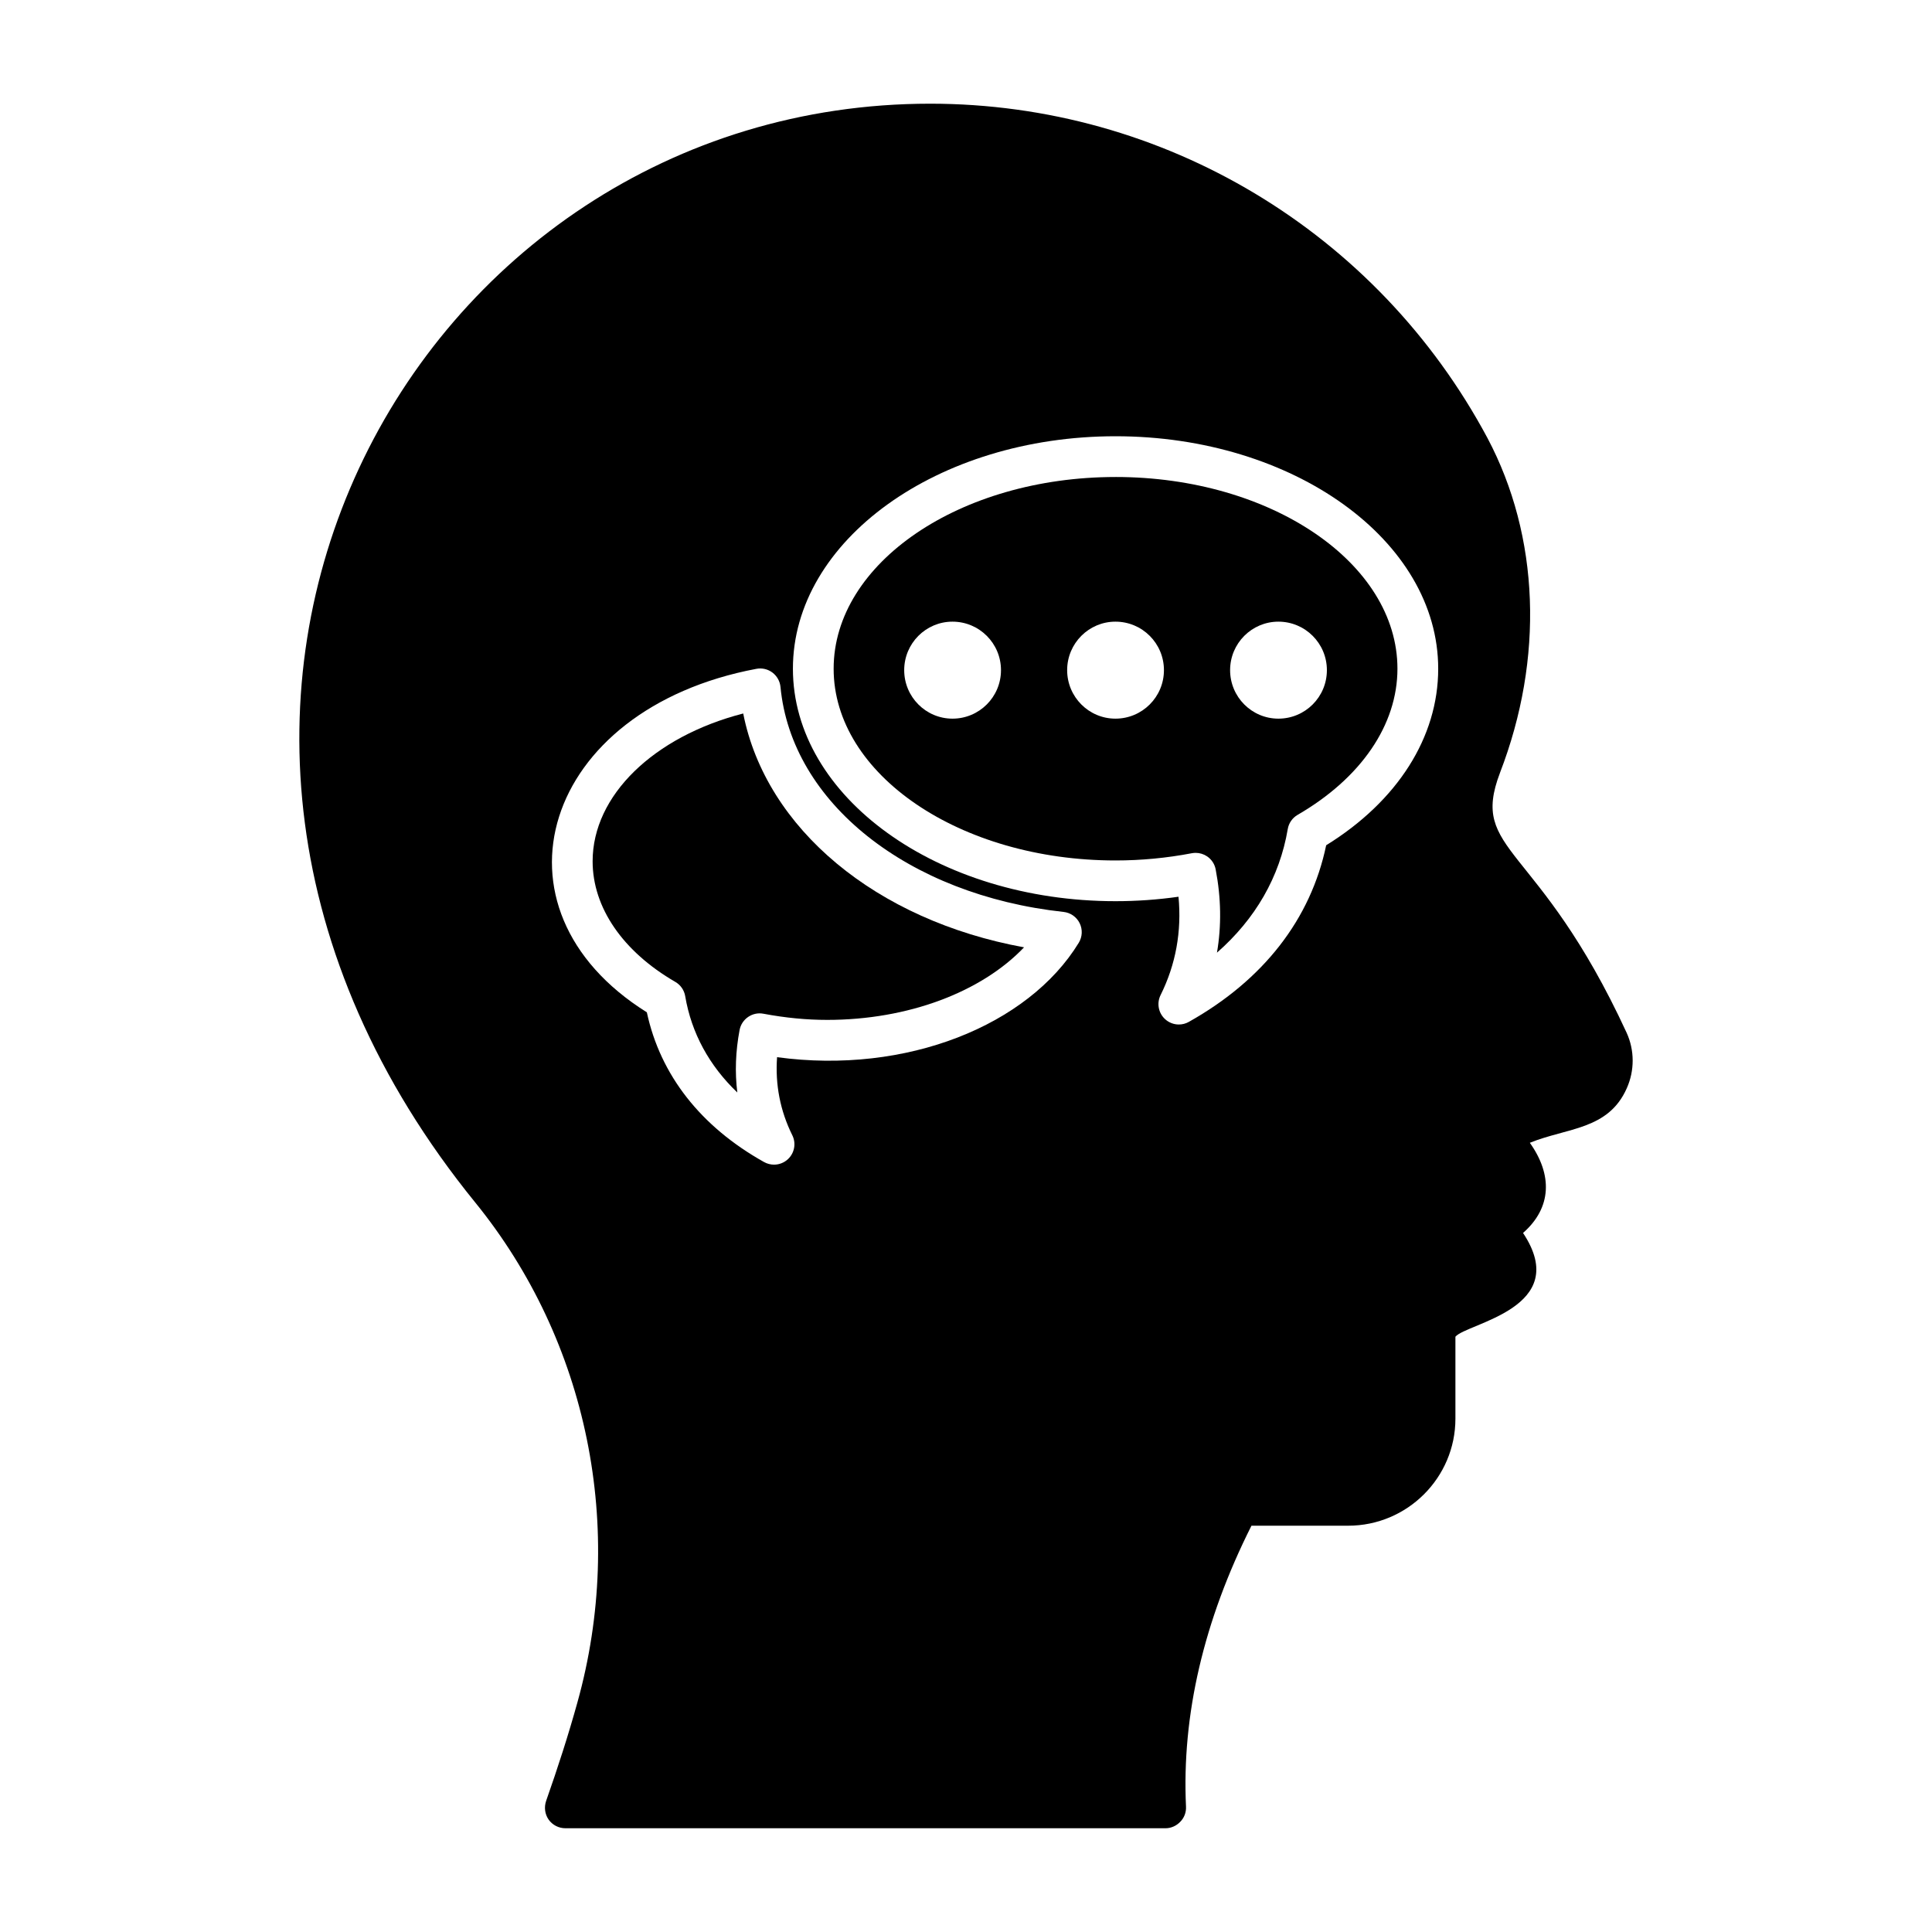
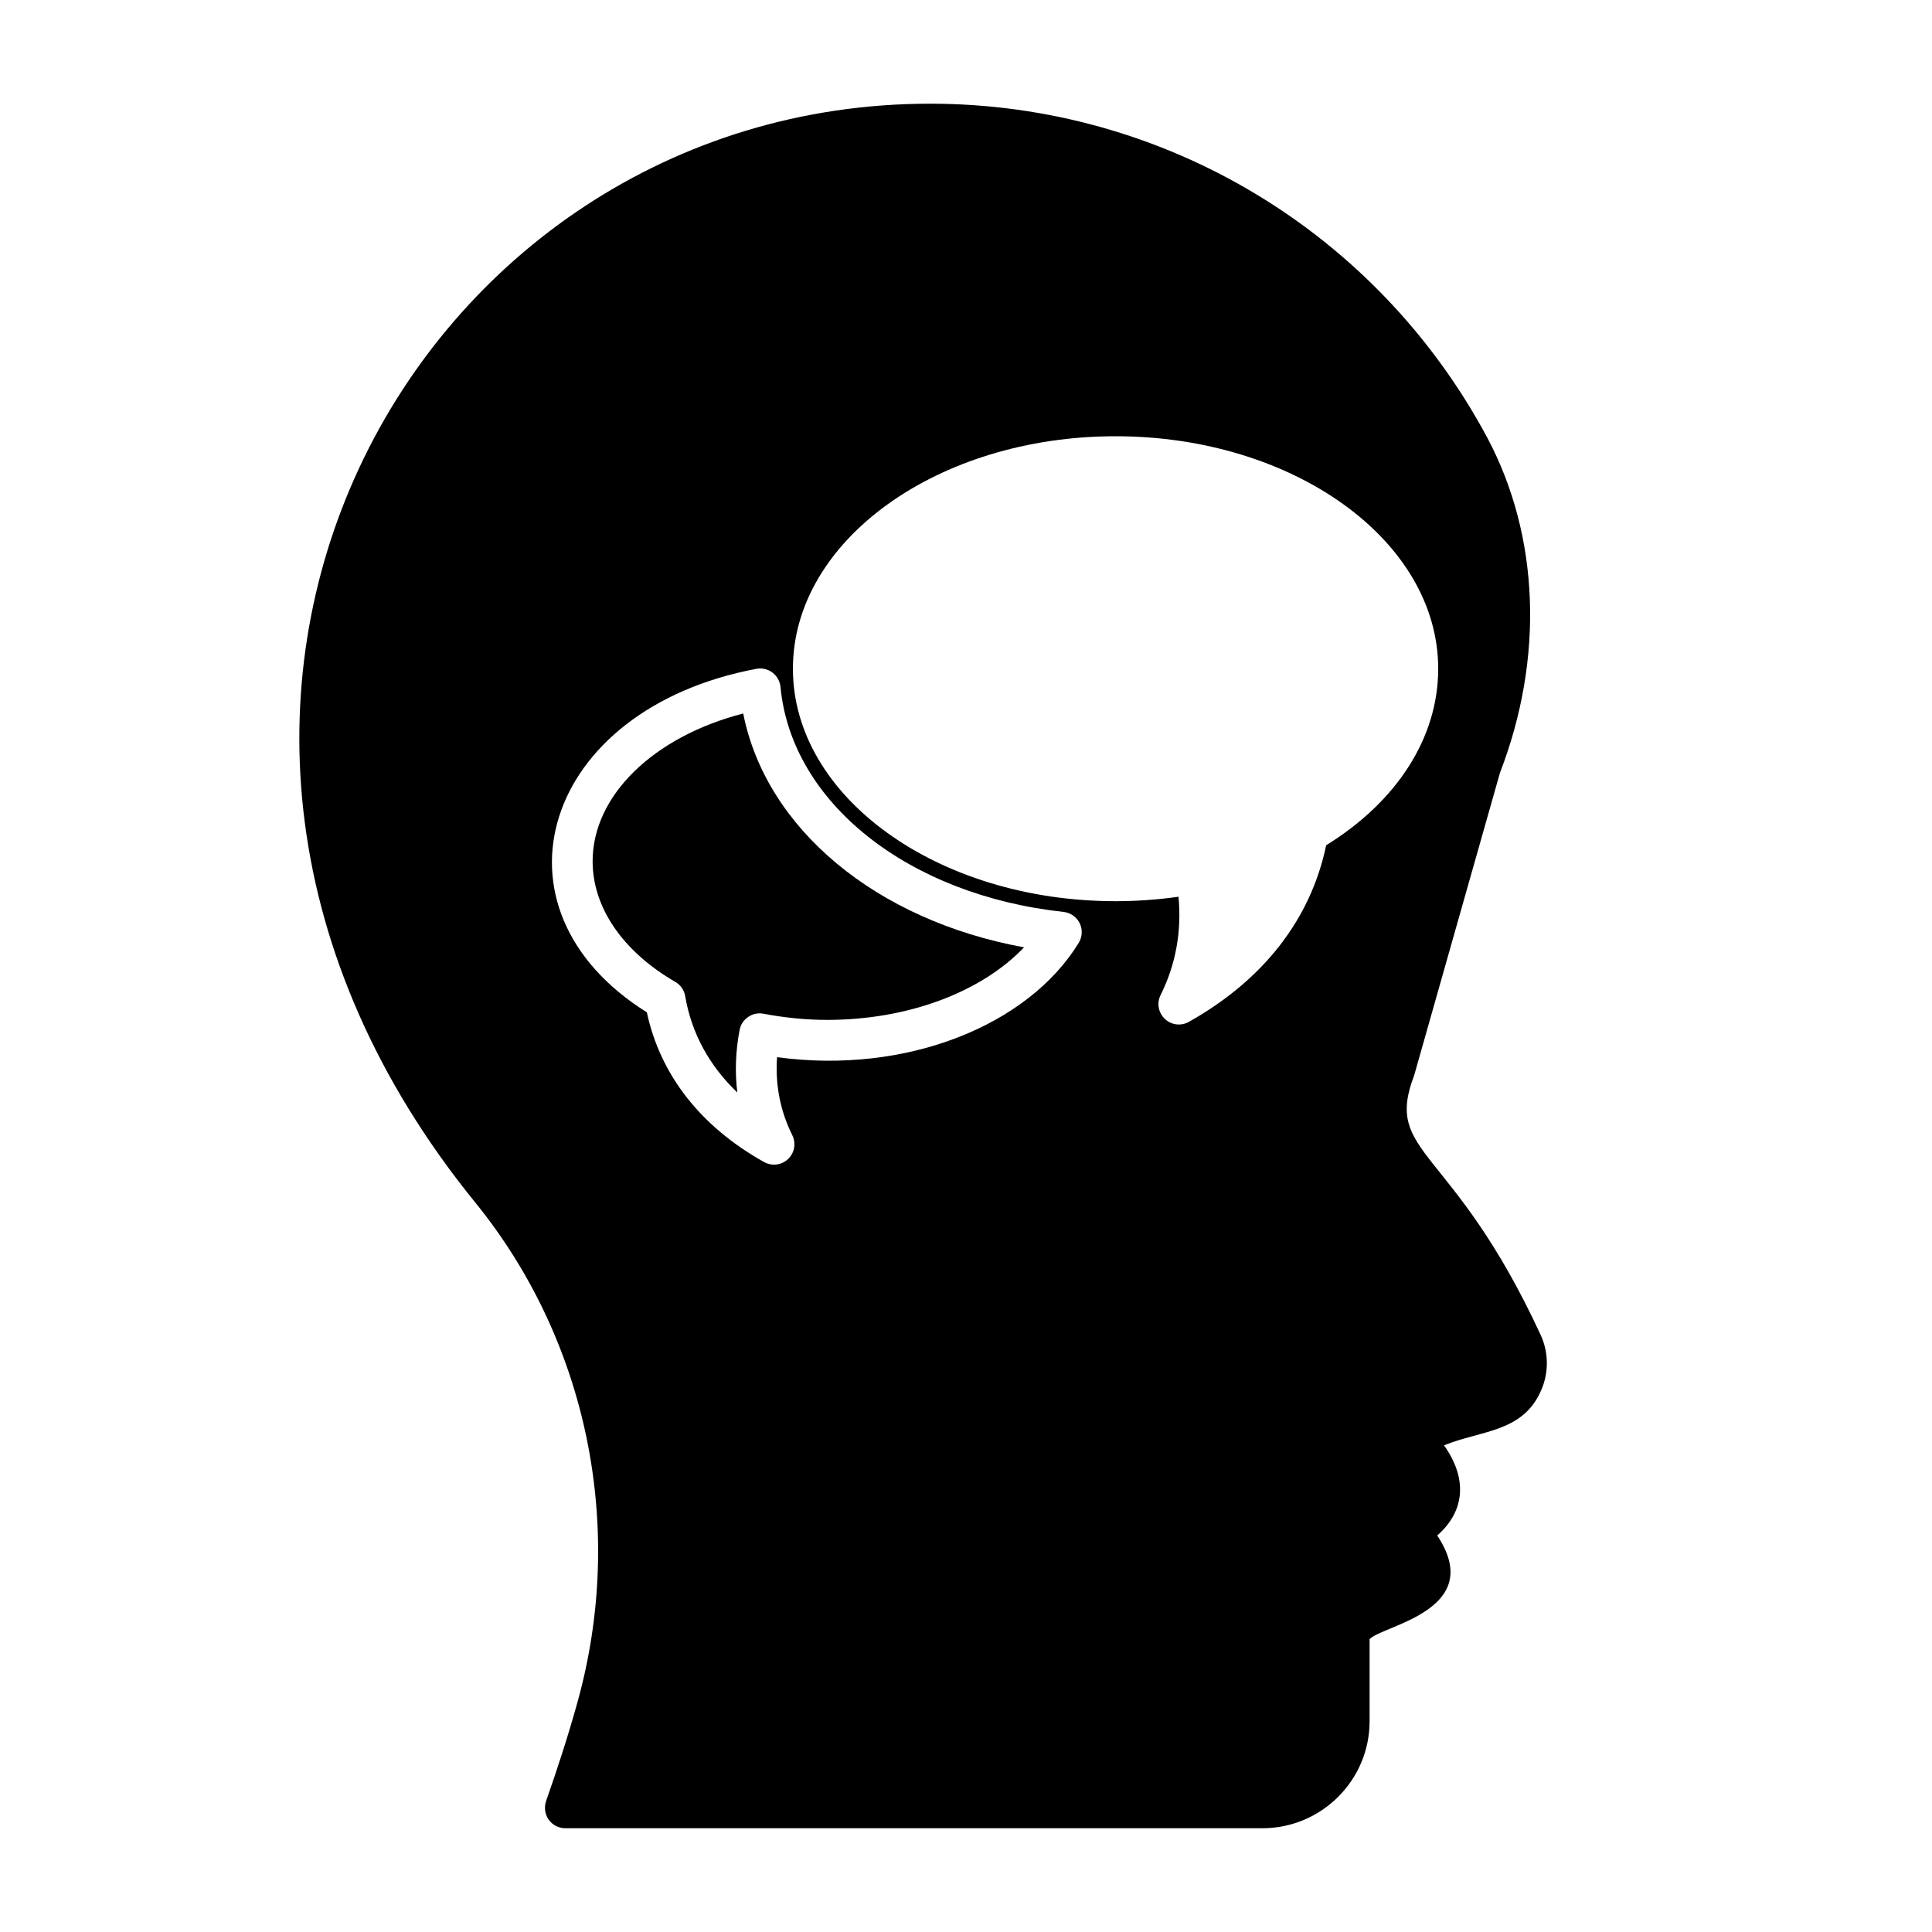
<svg xmlns="http://www.w3.org/2000/svg" fill="#000000" width="800px" height="800px" version="1.1" viewBox="144 144 512 512">
  <g>
-     <path d="m439.63 270.41c-41.195 0-74.707 22.793-74.707 50.812 0 28.016 33.512 50.809 74.707 50.809 6.777 0 13.578-0.648 20.215-1.918 0.336-0.062 0.684-0.094 1.02-0.094 1.074 0 2.129 0.32 3.031 0.93 1.188 0.805 2.004 2.047 2.269 3.453 1.453 7.59 1.559 14.965 0.344 22.062 10.199-8.941 16.609-20.059 18.758-32.75 0.266-1.582 1.223-2.961 2.613-3.766 16.812-9.738 26.457-23.852 26.457-38.727 0-28.02-33.512-50.812-74.707-50.812zm-43.211 64.039c-7.047 0-12.797-5.746-12.797-12.852 0-7.102 5.746-12.852 12.797-12.852 7.102 0 12.852 5.746 12.852 12.852 0 7.106-5.75 12.852-12.852 12.852zm43.184 0c-7.047 0-12.797-5.746-12.797-12.852 0-7.102 5.746-12.852 12.797-12.852 7.102 0 12.852 5.746 12.852 12.852 0 7.106-5.746 12.852-12.852 12.852zm43.184 0c-7.047 0-12.797-5.746-12.797-12.852 0-7.102 5.746-12.852 12.797-12.852 7.102 0 12.852 5.746 12.852 12.852 0 7.106-5.746 12.852-12.852 12.852z" />
    <path d="m340.96 333.08c-23.766 6.137-39.91 21.727-39.91 39.172 0 12.246 7.992 23.902 21.922 31.965 1.391 0.805 2.348 2.188 2.613 3.769 1.652 9.773 6.359 18.418 13.812 25.535-0.668-5.371-0.465-10.906 0.605-16.574 0.555-2.93 3.422-4.852 6.297-4.301 5.883 1.102 11.422 1.637 16.934 1.637 21.375 0 40.828-7.348 52.152-19.23-39.172-7.144-68.398-31.426-74.426-61.973z" />
-     <path d="m541.5 348.82c11.73-30.371 10.508-62.688-3.309-88.742-29.223-54.625-85.793-88.598-147.69-88.598-136.82 0-226.64 160.64-120.55 291.2 29.867 36.777 39.945 86.297 27.062 132.5-2.375 8.566-5.184 17.273-8.277 26.055-0.574 1.656-0.359 3.527 0.648 4.965 1.008 1.441 2.664 2.305 4.461 2.305h159.06c1.438 0 2.879-0.648 3.887-1.727 1.008-1.008 1.582-2.449 1.512-3.957-1.152-24.254 4.68-49.301 17.344-74.492h25.621c15.691 0 28.43-12.738 28.43-28.355v-21.734c3.023-3.598 31.164-7.559 17.922-27.492 7.629-6.695 7.844-15.402 1.801-23.895 9.934-4.031 20.801-3.383 25.695-14.465 2.086-4.68 2.086-10.074-0.07-14.754-23.395-50.676-41.672-47.512-33.539-68.816zm-111.62 45.031c-13.348 21.855-45.629 34.98-79.949 30.312-0.52 7.277 0.828 14.215 4.035 20.684 1.055 2.117 0.598 4.676-1.117 6.309-1.027 0.977-2.367 1.488-3.719 1.488-0.898 0-1.805-0.227-2.637-0.684-16.812-9.406-27.512-23.09-31.074-39.688-44.031-27.539-27.676-80.367 29.043-91.027 1.484-0.281 3.035 0.078 4.246 0.996 1.207 0.914 1.98 2.293 2.129 3.801 2.894 30.621 33.75 55.145 75.023 59.629 1.836 0.199 3.445 1.324 4.258 2.984 0.816 1.656 0.723 3.617-0.238 5.195zm65.57-25.848c-4.078 19.559-16.617 35.703-36.402 46.809-0.828 0.469-1.734 0.691-2.644 0.691-1.348 0-2.691-0.508-3.719-1.488-1.715-1.629-2.172-4.191-1.117-6.312 4.027-8.109 5.617-16.852 4.746-26.059-5.516 0.785-11.105 1.18-16.68 1.18-47.148 0-85.504-27.637-85.504-61.605 0-33.973 38.355-61.609 85.504-61.609 47.148 0 85.504 27.637 85.504 61.609 0 18.16-10.789 35.094-29.688 46.785z" />
+     <path d="m541.5 348.82c11.73-30.371 10.508-62.688-3.309-88.742-29.223-54.625-85.793-88.598-147.69-88.598-136.82 0-226.64 160.64-120.55 291.2 29.867 36.777 39.945 86.297 27.062 132.5-2.375 8.566-5.184 17.273-8.277 26.055-0.574 1.656-0.359 3.527 0.648 4.965 1.008 1.441 2.664 2.305 4.461 2.305h159.06h25.621c15.691 0 28.43-12.738 28.43-28.355v-21.734c3.023-3.598 31.164-7.559 17.922-27.492 7.629-6.695 7.844-15.402 1.801-23.895 9.934-4.031 20.801-3.383 25.695-14.465 2.086-4.68 2.086-10.074-0.07-14.754-23.395-50.676-41.672-47.512-33.539-68.816zm-111.62 45.031c-13.348 21.855-45.629 34.98-79.949 30.312-0.52 7.277 0.828 14.215 4.035 20.684 1.055 2.117 0.598 4.676-1.117 6.309-1.027 0.977-2.367 1.488-3.719 1.488-0.898 0-1.805-0.227-2.637-0.684-16.812-9.406-27.512-23.09-31.074-39.688-44.031-27.539-27.676-80.367 29.043-91.027 1.484-0.281 3.035 0.078 4.246 0.996 1.207 0.914 1.98 2.293 2.129 3.801 2.894 30.621 33.75 55.145 75.023 59.629 1.836 0.199 3.445 1.324 4.258 2.984 0.816 1.656 0.723 3.617-0.238 5.195zm65.57-25.848c-4.078 19.559-16.617 35.703-36.402 46.809-0.828 0.469-1.734 0.691-2.644 0.691-1.348 0-2.691-0.508-3.719-1.488-1.715-1.629-2.172-4.191-1.117-6.312 4.027-8.109 5.617-16.852 4.746-26.059-5.516 0.785-11.105 1.18-16.68 1.18-47.148 0-85.504-27.637-85.504-61.605 0-33.973 38.355-61.609 85.504-61.609 47.148 0 85.504 27.637 85.504 61.609 0 18.16-10.789 35.094-29.688 46.785z" />
  </g>
</svg>